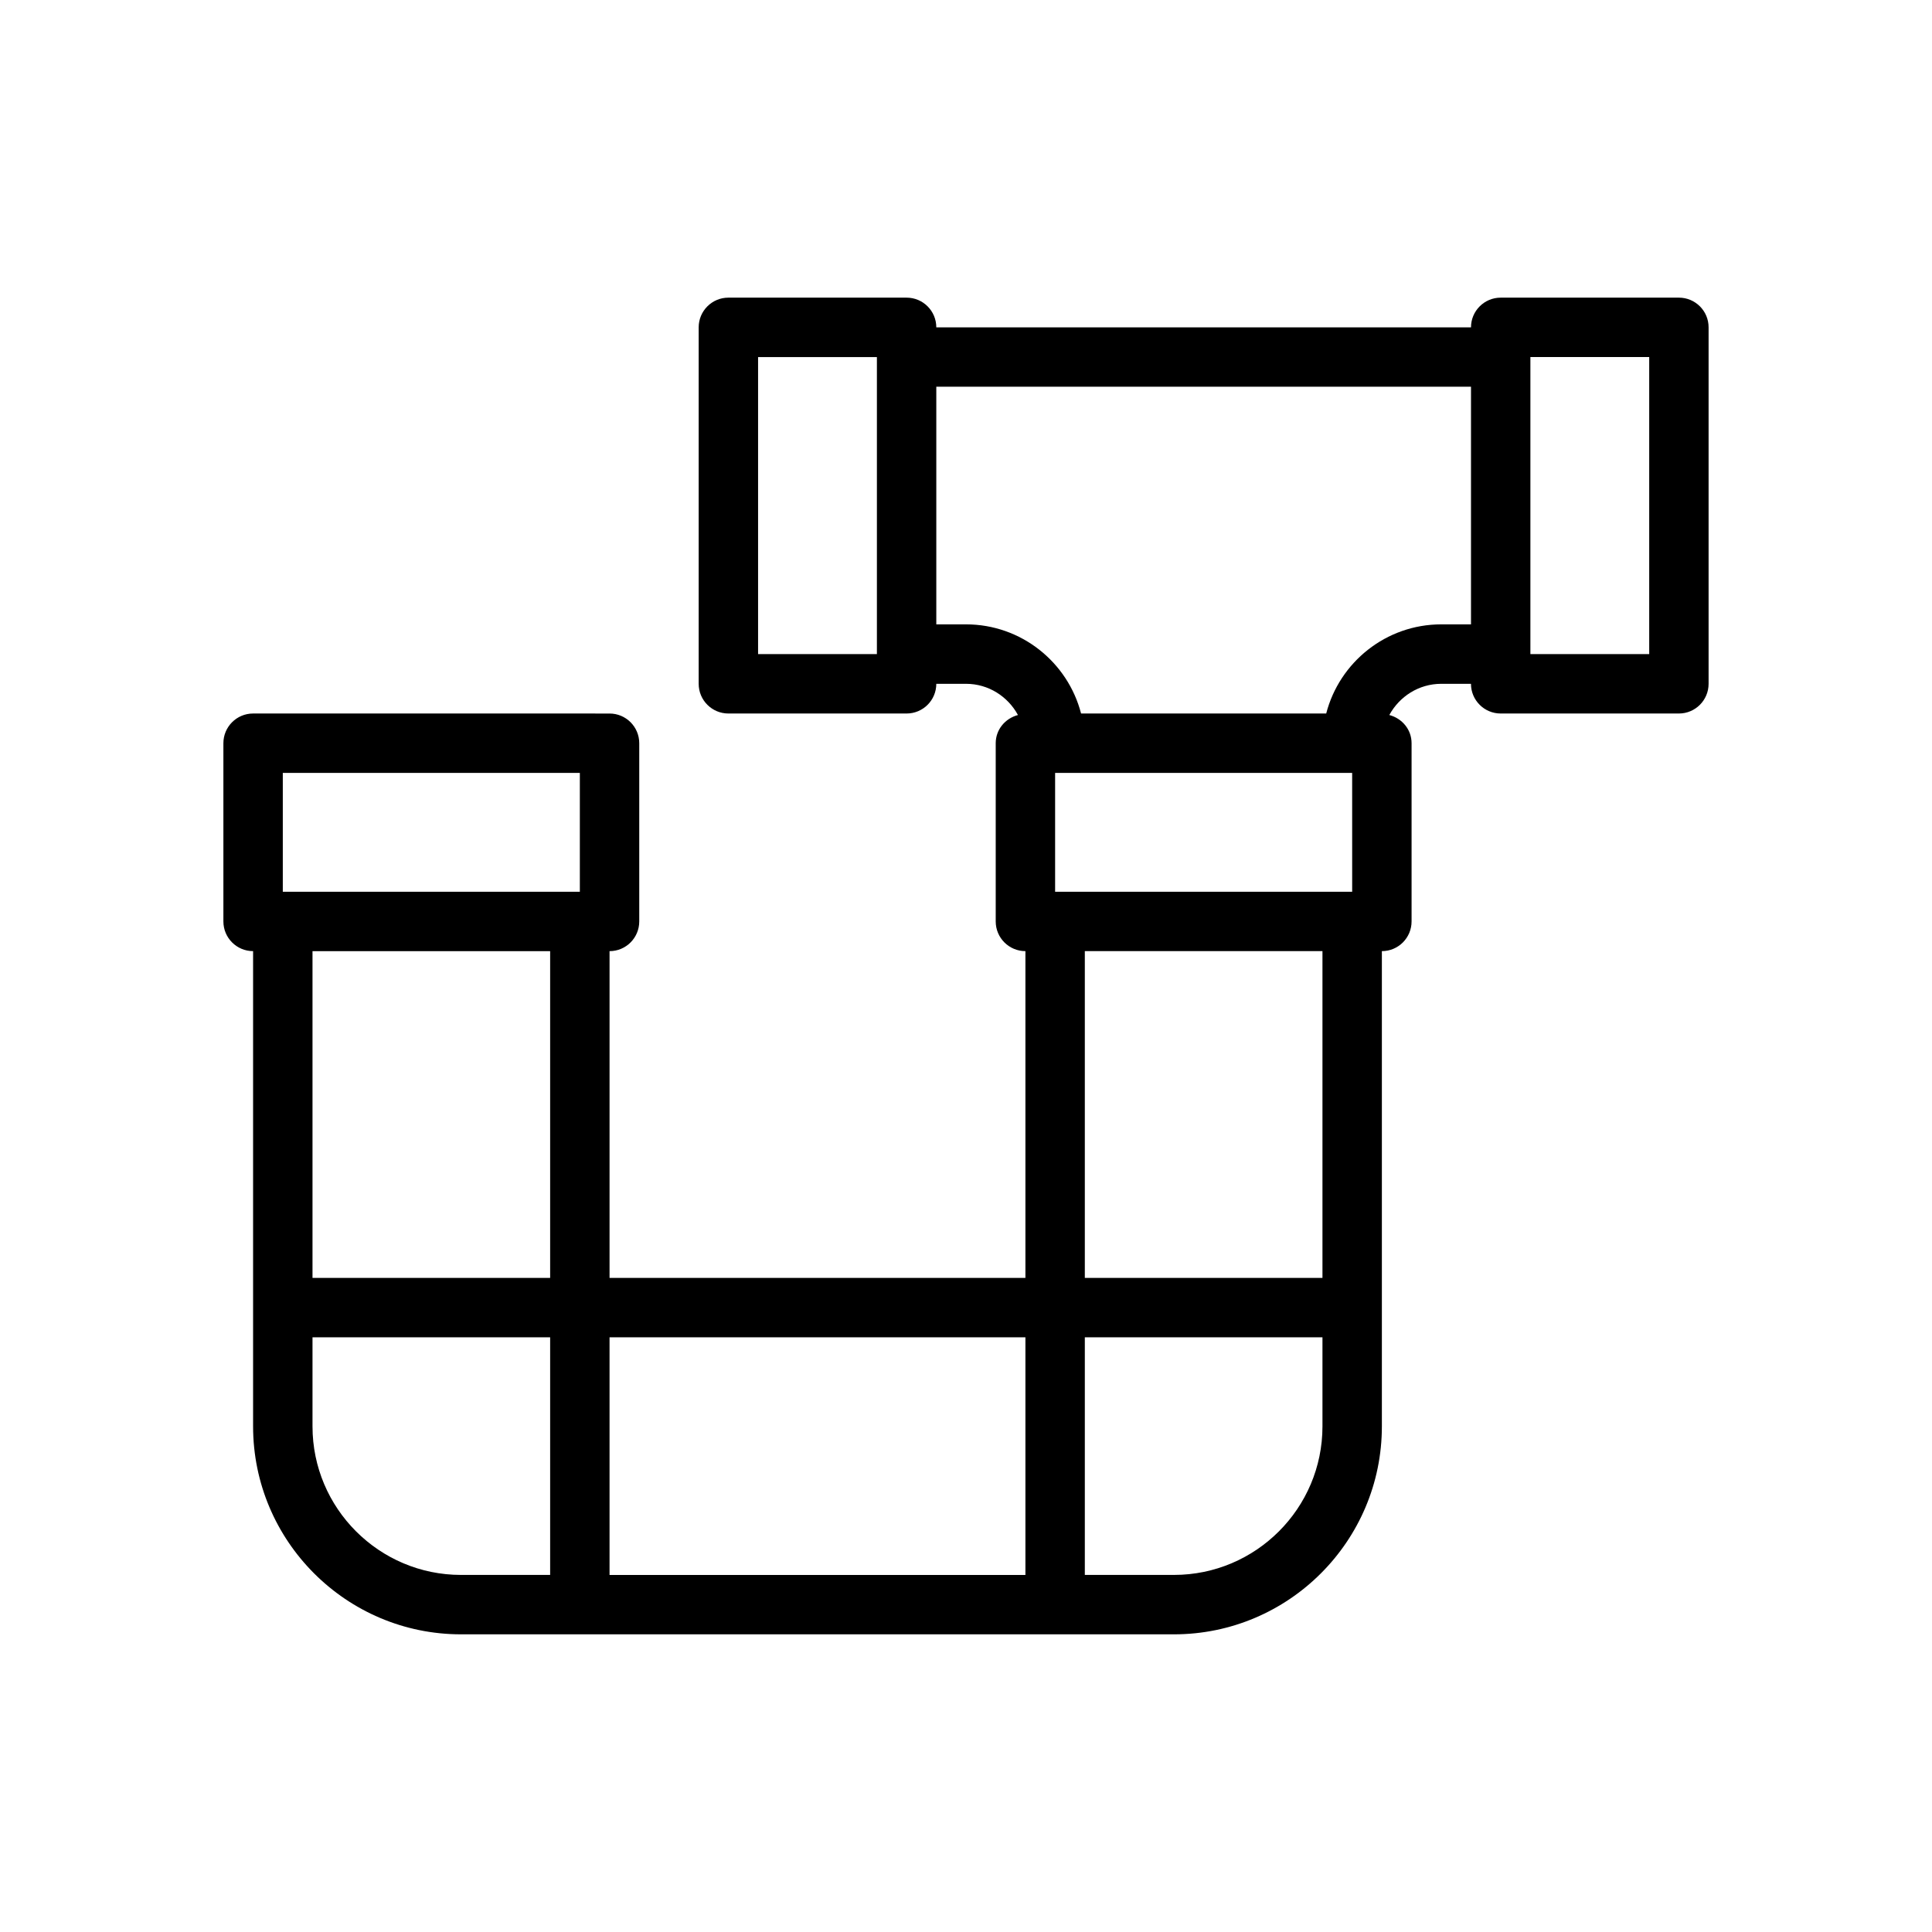
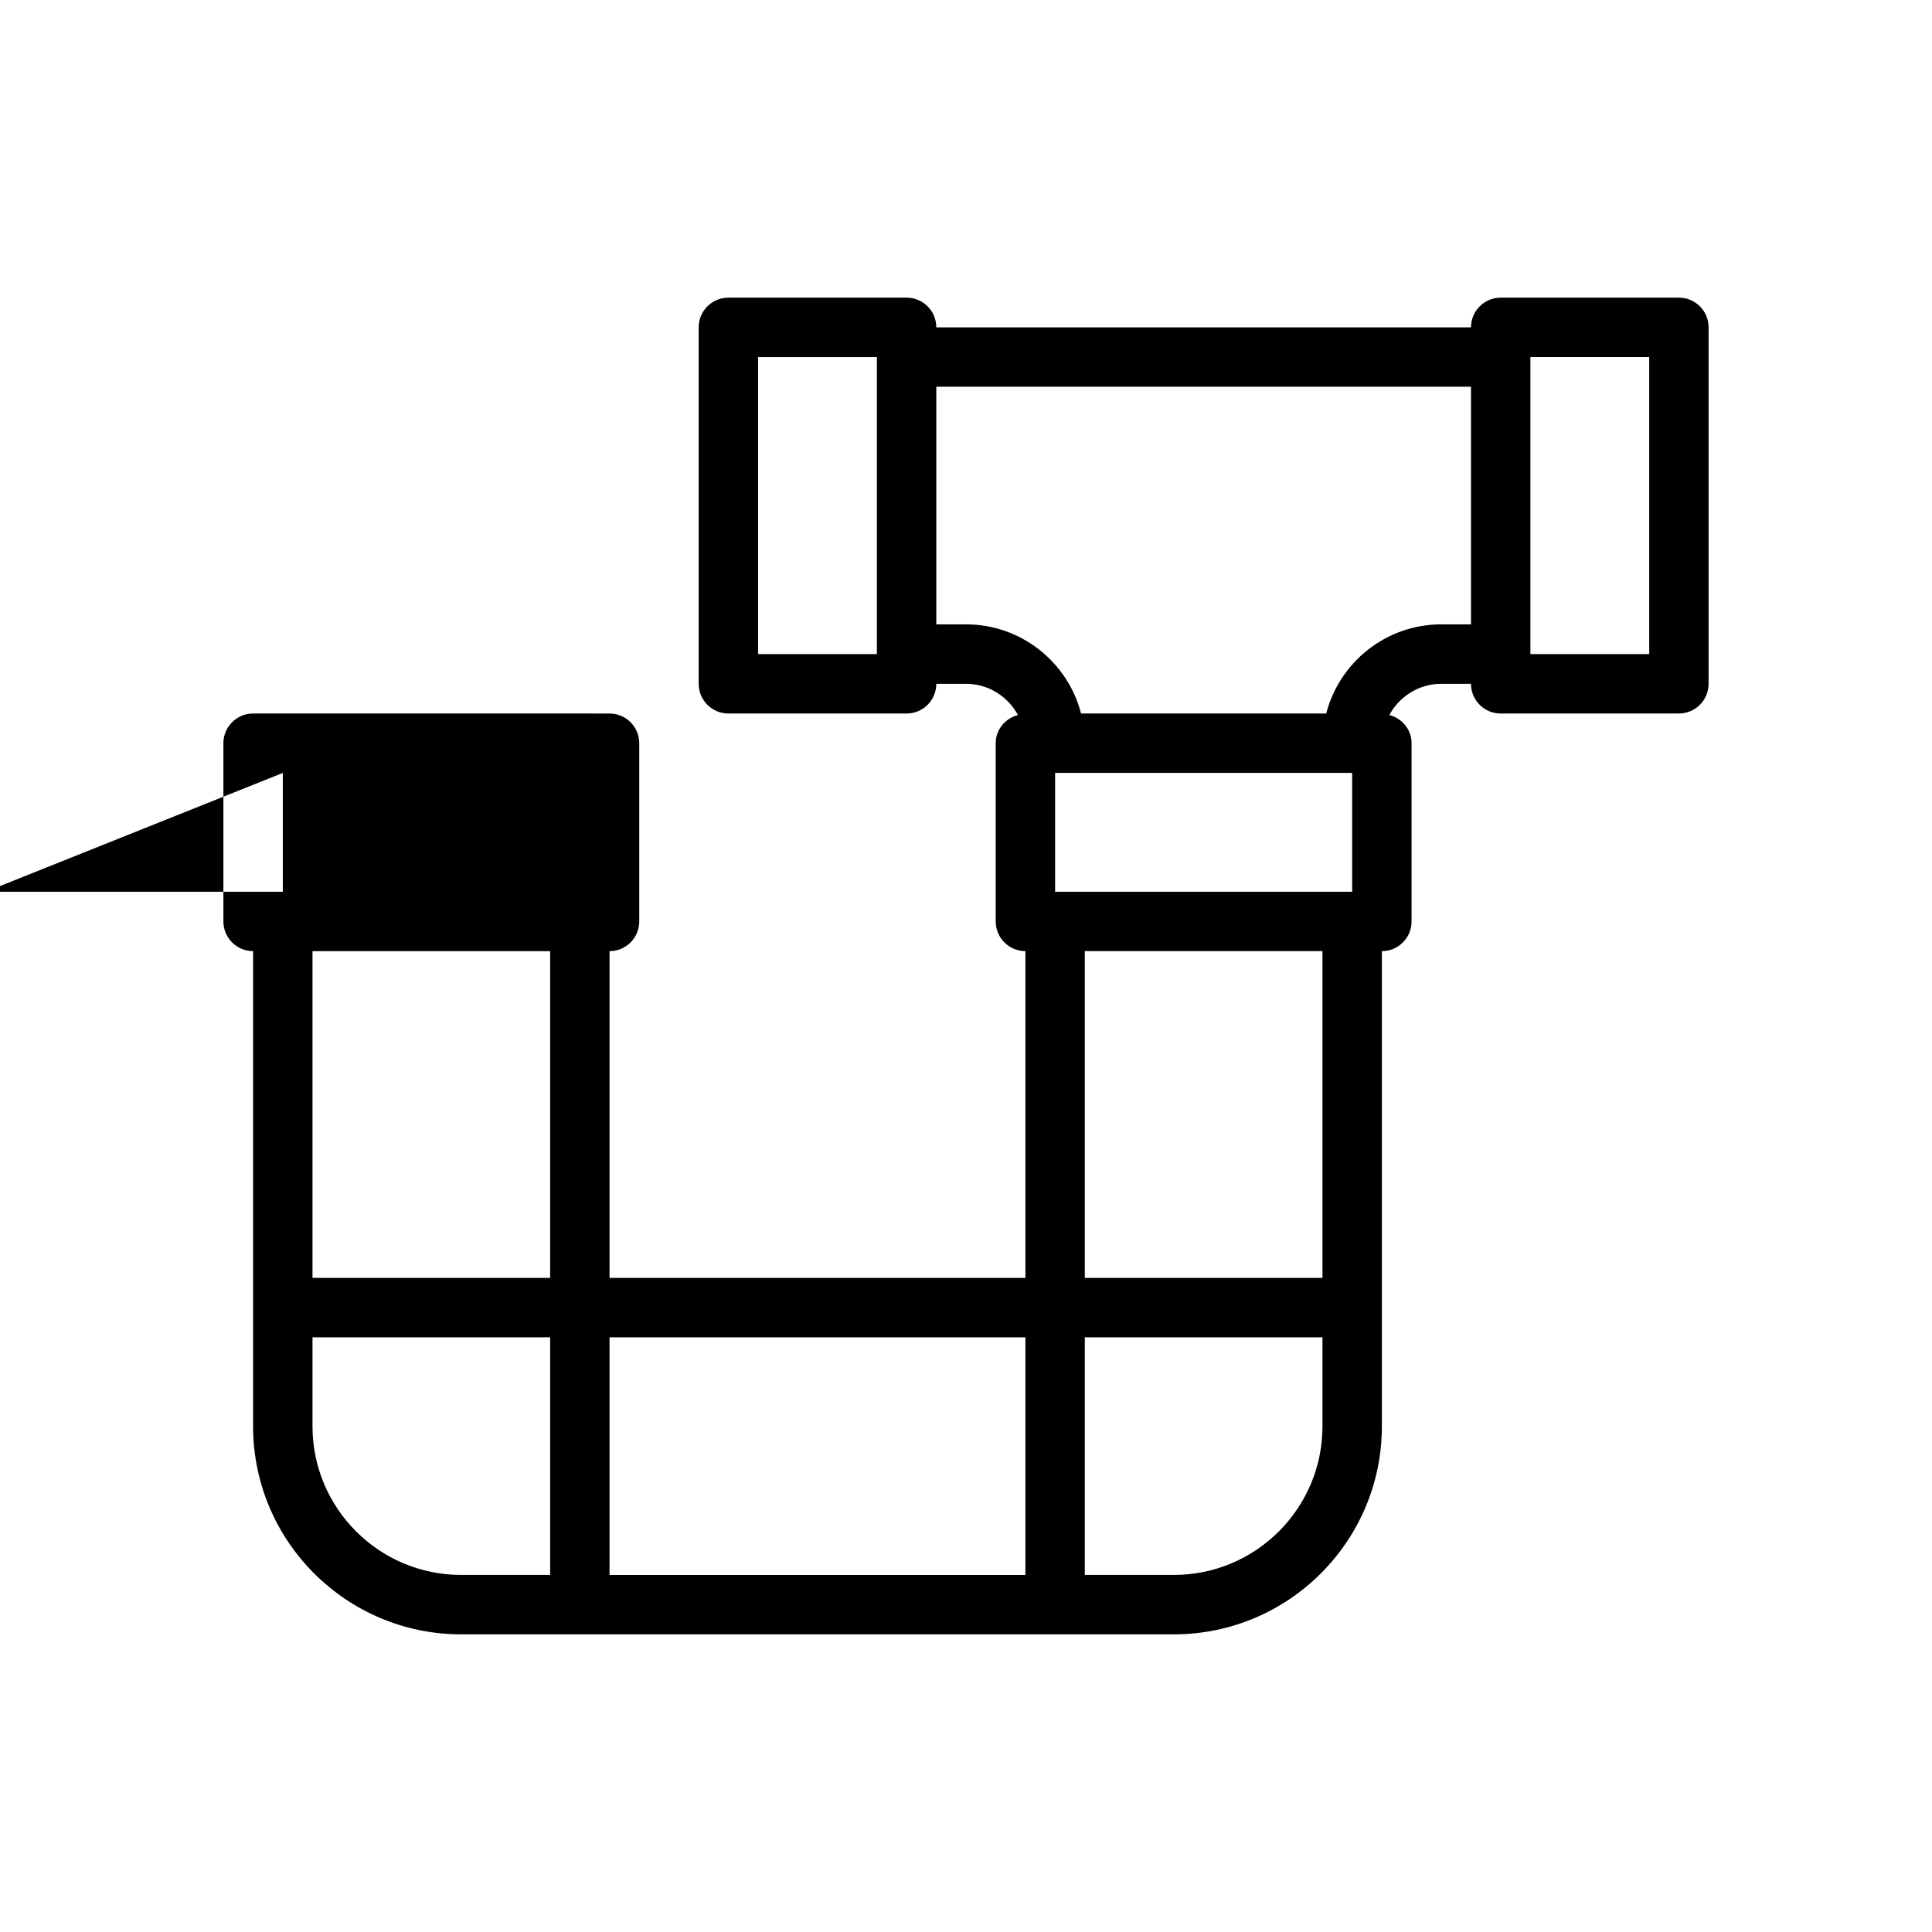
<svg xmlns="http://www.w3.org/2000/svg" fill="#000000" width="800px" height="800px" version="1.1" viewBox="144 144 512 512">
-   <path d="m588.93 222.88h-47.23c-4.348 0-7.871 3.523-7.871 7.871h-141.7c0-4.348-3.523-7.871-7.871-7.871h-47.23c-4.348 0-7.871 3.523-7.871 7.871v94.465c0 4.348 3.523 7.871 7.871 7.871h47.23c4.348 0 7.871-3.523 7.871-7.871h7.871c5.965 0 11.102 3.371 13.77 8.27-3.363 0.895-5.894 3.828-5.894 7.473v47.23c0 4.348 3.523 7.871 7.871 7.871v86.594l-110.21 0.004v-86.594c4.348 0 7.871-3.523 7.871-7.871v-47.23c0-4.348-3.523-7.871-7.871-7.871l-94.465-0.004c-4.348 0-7.871 3.523-7.871 7.871v47.23c0 4.348 3.523 7.871 7.871 7.871v125.95c0 30.383 24.719 55.105 55.105 55.105h188.93c30.387 0 55.105-24.723 55.105-55.105v-125.95c4.348 0 7.871-3.523 7.871-7.871v-47.23c0-3.648-2.531-6.582-5.898-7.473 2.668-4.898 7.805-8.27 13.766-8.27h7.871c0 4.348 3.523 7.871 7.871 7.871h47.23c4.348 0 7.871-3.523 7.871-7.871v-94.465c0.008-4.348-3.519-7.871-7.867-7.871zm-244.03 94.465v-78.719h31.488v78.719zm157.44 62.977h-78.723v-31.488h78.719zm-86.594 118.08v62.977h-110.21v-62.977zm-196.8-149.57h78.719v31.488h-78.719zm70.848 47.23v86.594h-62.977v-86.594zm-62.977 125.95v-23.617h62.977v62.977h-23.617c-21.699 0-39.359-17.66-39.359-39.359zm228.29 39.359h-23.617v-62.977h62.977v23.617c0 21.699-17.656 39.359-39.359 39.359zm39.359-78.719h-62.977v-86.594h62.977zm31.488-173.19c-14.645 0-26.988 10.051-30.492 23.617h-64.969c-3.504-13.566-15.848-23.617-30.492-23.617h-7.871v-62.977h141.7v62.977zm55.105 7.875h-31.488v-78.719h31.488z" />
+   <path d="m588.93 222.88h-47.23c-4.348 0-7.871 3.523-7.871 7.871h-141.7c0-4.348-3.523-7.871-7.871-7.871h-47.23c-4.348 0-7.871 3.523-7.871 7.871v94.465c0 4.348 3.523 7.871 7.871 7.871h47.23c4.348 0 7.871-3.523 7.871-7.871h7.871c5.965 0 11.102 3.371 13.77 8.27-3.363 0.895-5.894 3.828-5.894 7.473v47.23c0 4.348 3.523 7.871 7.871 7.871v86.594l-110.21 0.004v-86.594c4.348 0 7.871-3.523 7.871-7.871v-47.23c0-4.348-3.523-7.871-7.871-7.871l-94.465-0.004c-4.348 0-7.871 3.523-7.871 7.871v47.23c0 4.348 3.523 7.871 7.871 7.871v125.95c0 30.383 24.719 55.105 55.105 55.105h188.93c30.387 0 55.105-24.723 55.105-55.105v-125.95c4.348 0 7.871-3.523 7.871-7.871v-47.23c0-3.648-2.531-6.582-5.898-7.473 2.668-4.898 7.805-8.27 13.766-8.27h7.871c0 4.348 3.523 7.871 7.871 7.871h47.23c4.348 0 7.871-3.523 7.871-7.871v-94.465c0.008-4.348-3.519-7.871-7.867-7.871zm-244.03 94.465v-78.719h31.488v78.719zm157.44 62.977h-78.723v-31.488h78.719zm-86.594 118.08v62.977h-110.21v-62.977zm-196.8-149.57v31.488h-78.719zm70.848 47.23v86.594h-62.977v-86.594zm-62.977 125.95v-23.617h62.977v62.977h-23.617c-21.699 0-39.359-17.66-39.359-39.359zm228.29 39.359h-23.617v-62.977h62.977v23.617c0 21.699-17.656 39.359-39.359 39.359zm39.359-78.719h-62.977v-86.594h62.977zm31.488-173.19c-14.645 0-26.988 10.051-30.492 23.617h-64.969c-3.504-13.566-15.848-23.617-30.492-23.617h-7.871v-62.977h141.7v62.977zm55.105 7.875h-31.488v-78.719h31.488z" />
</svg>